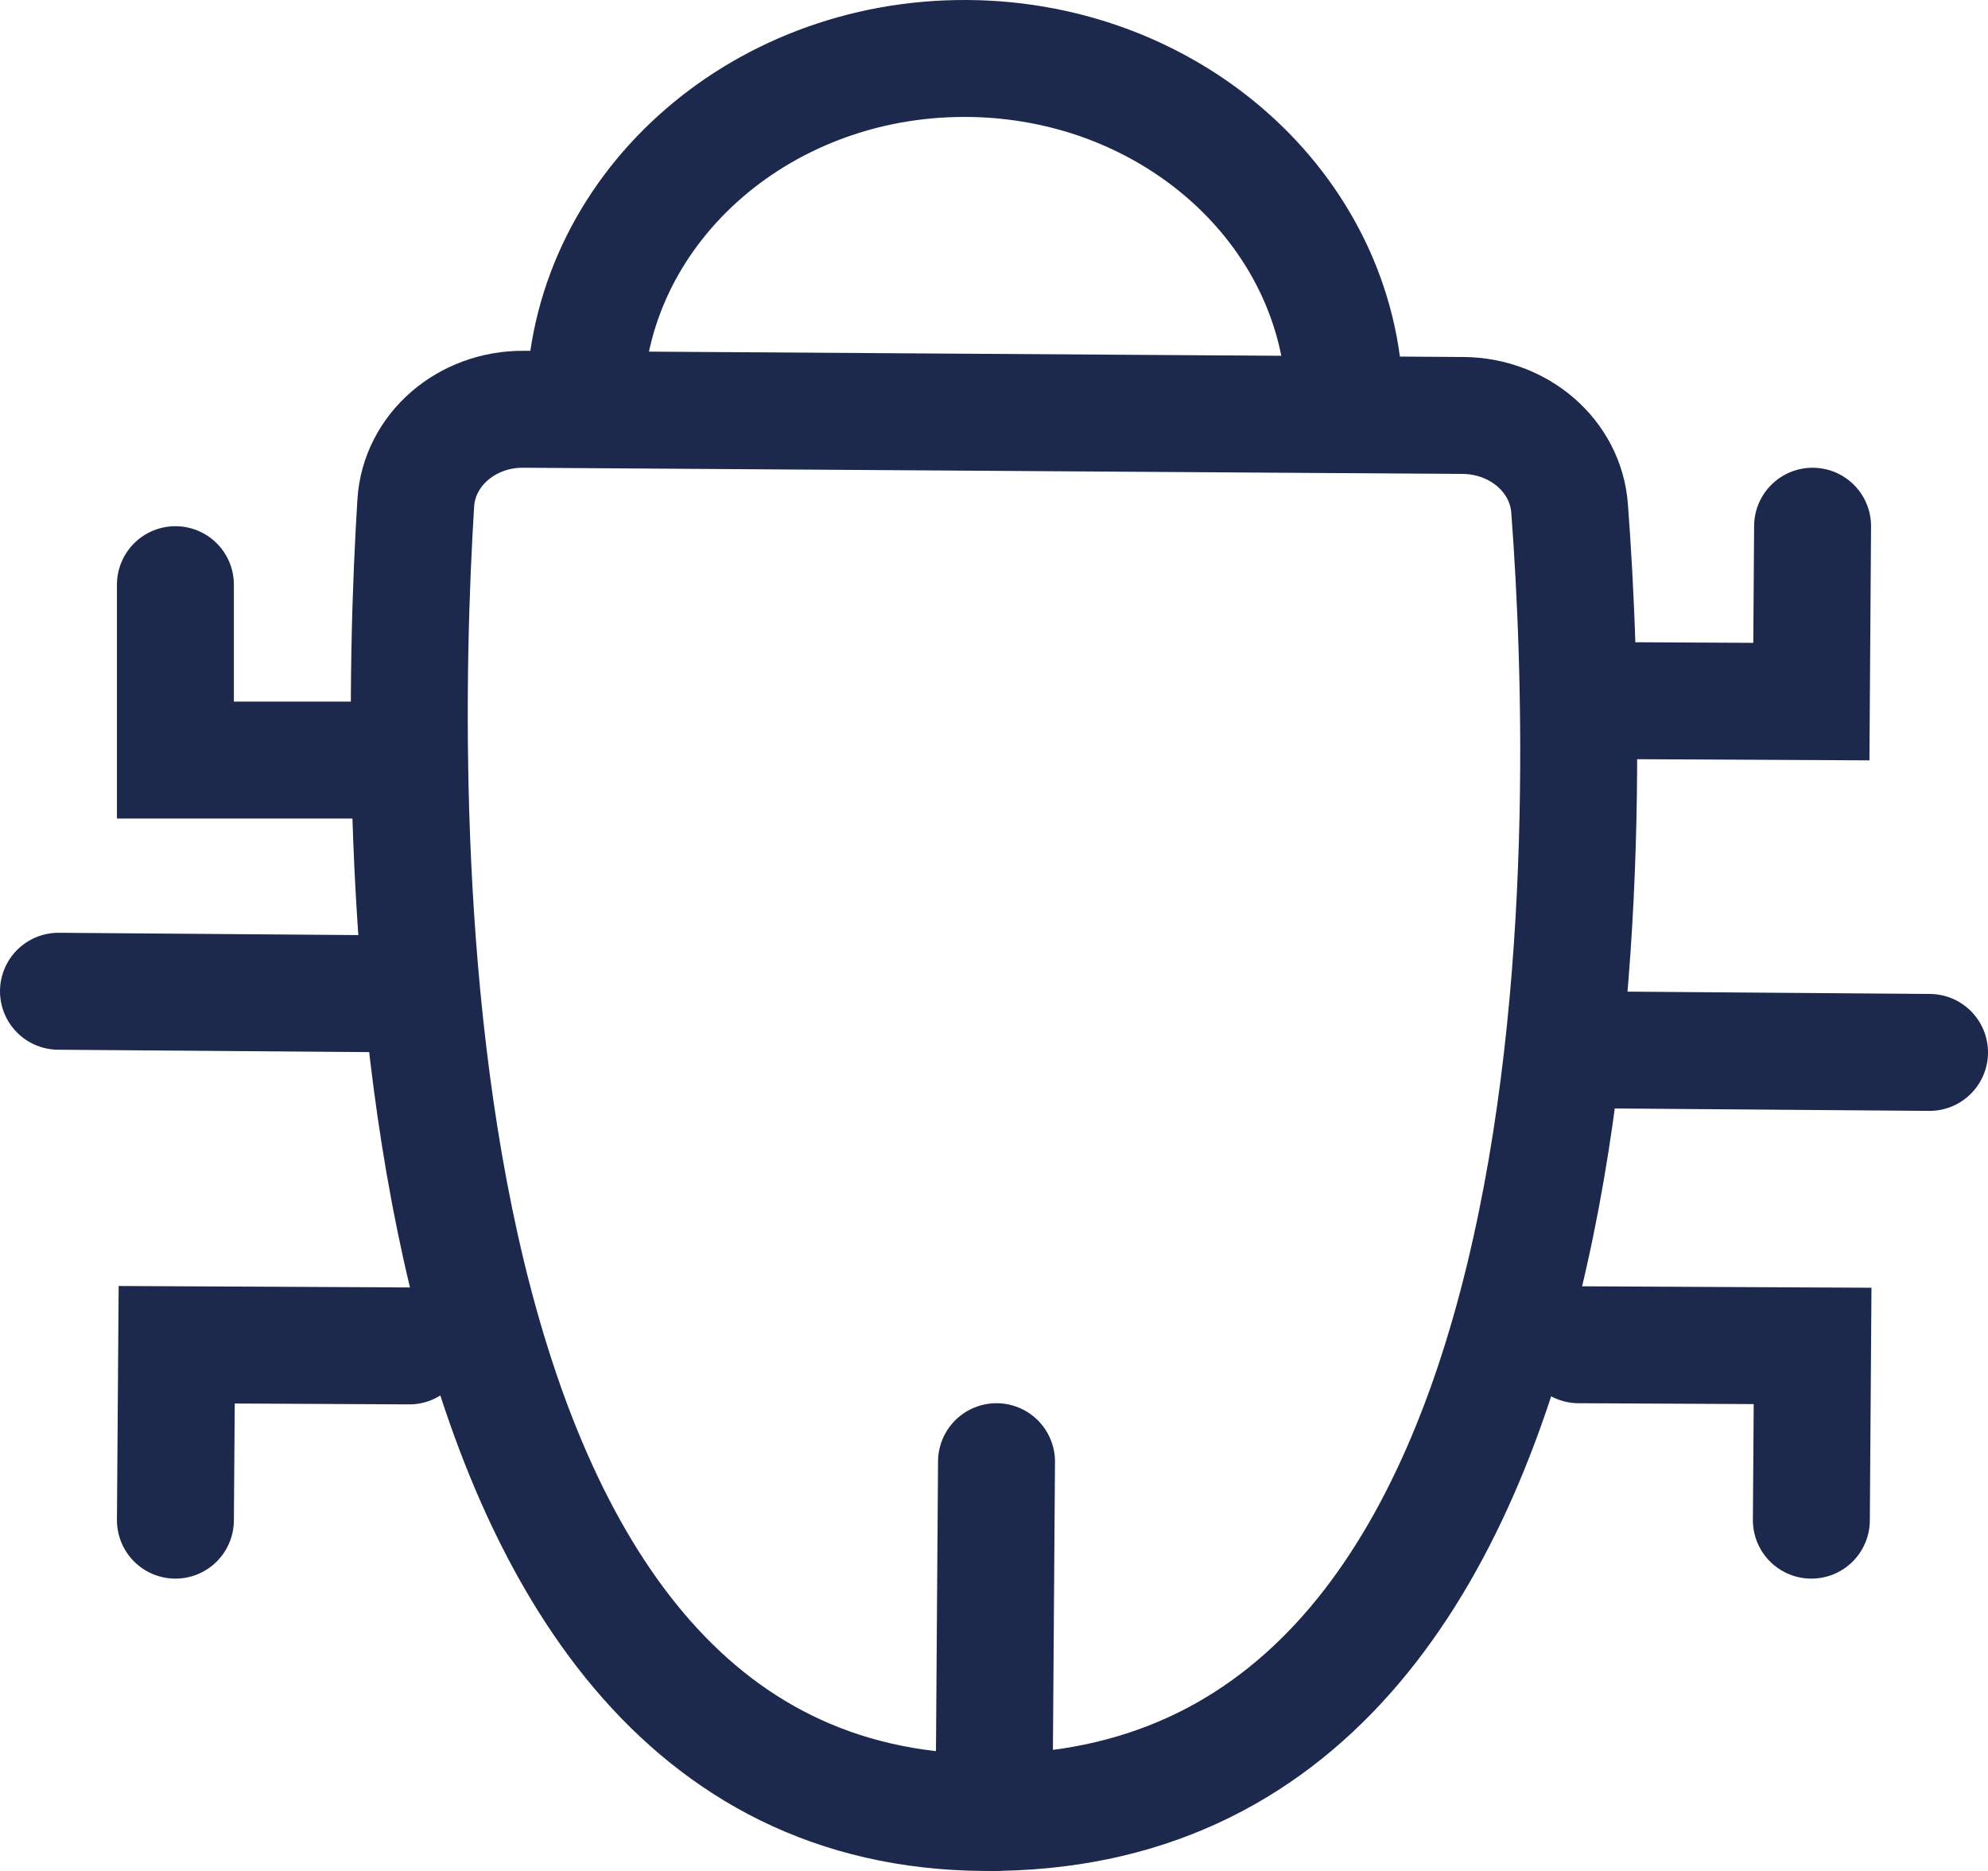
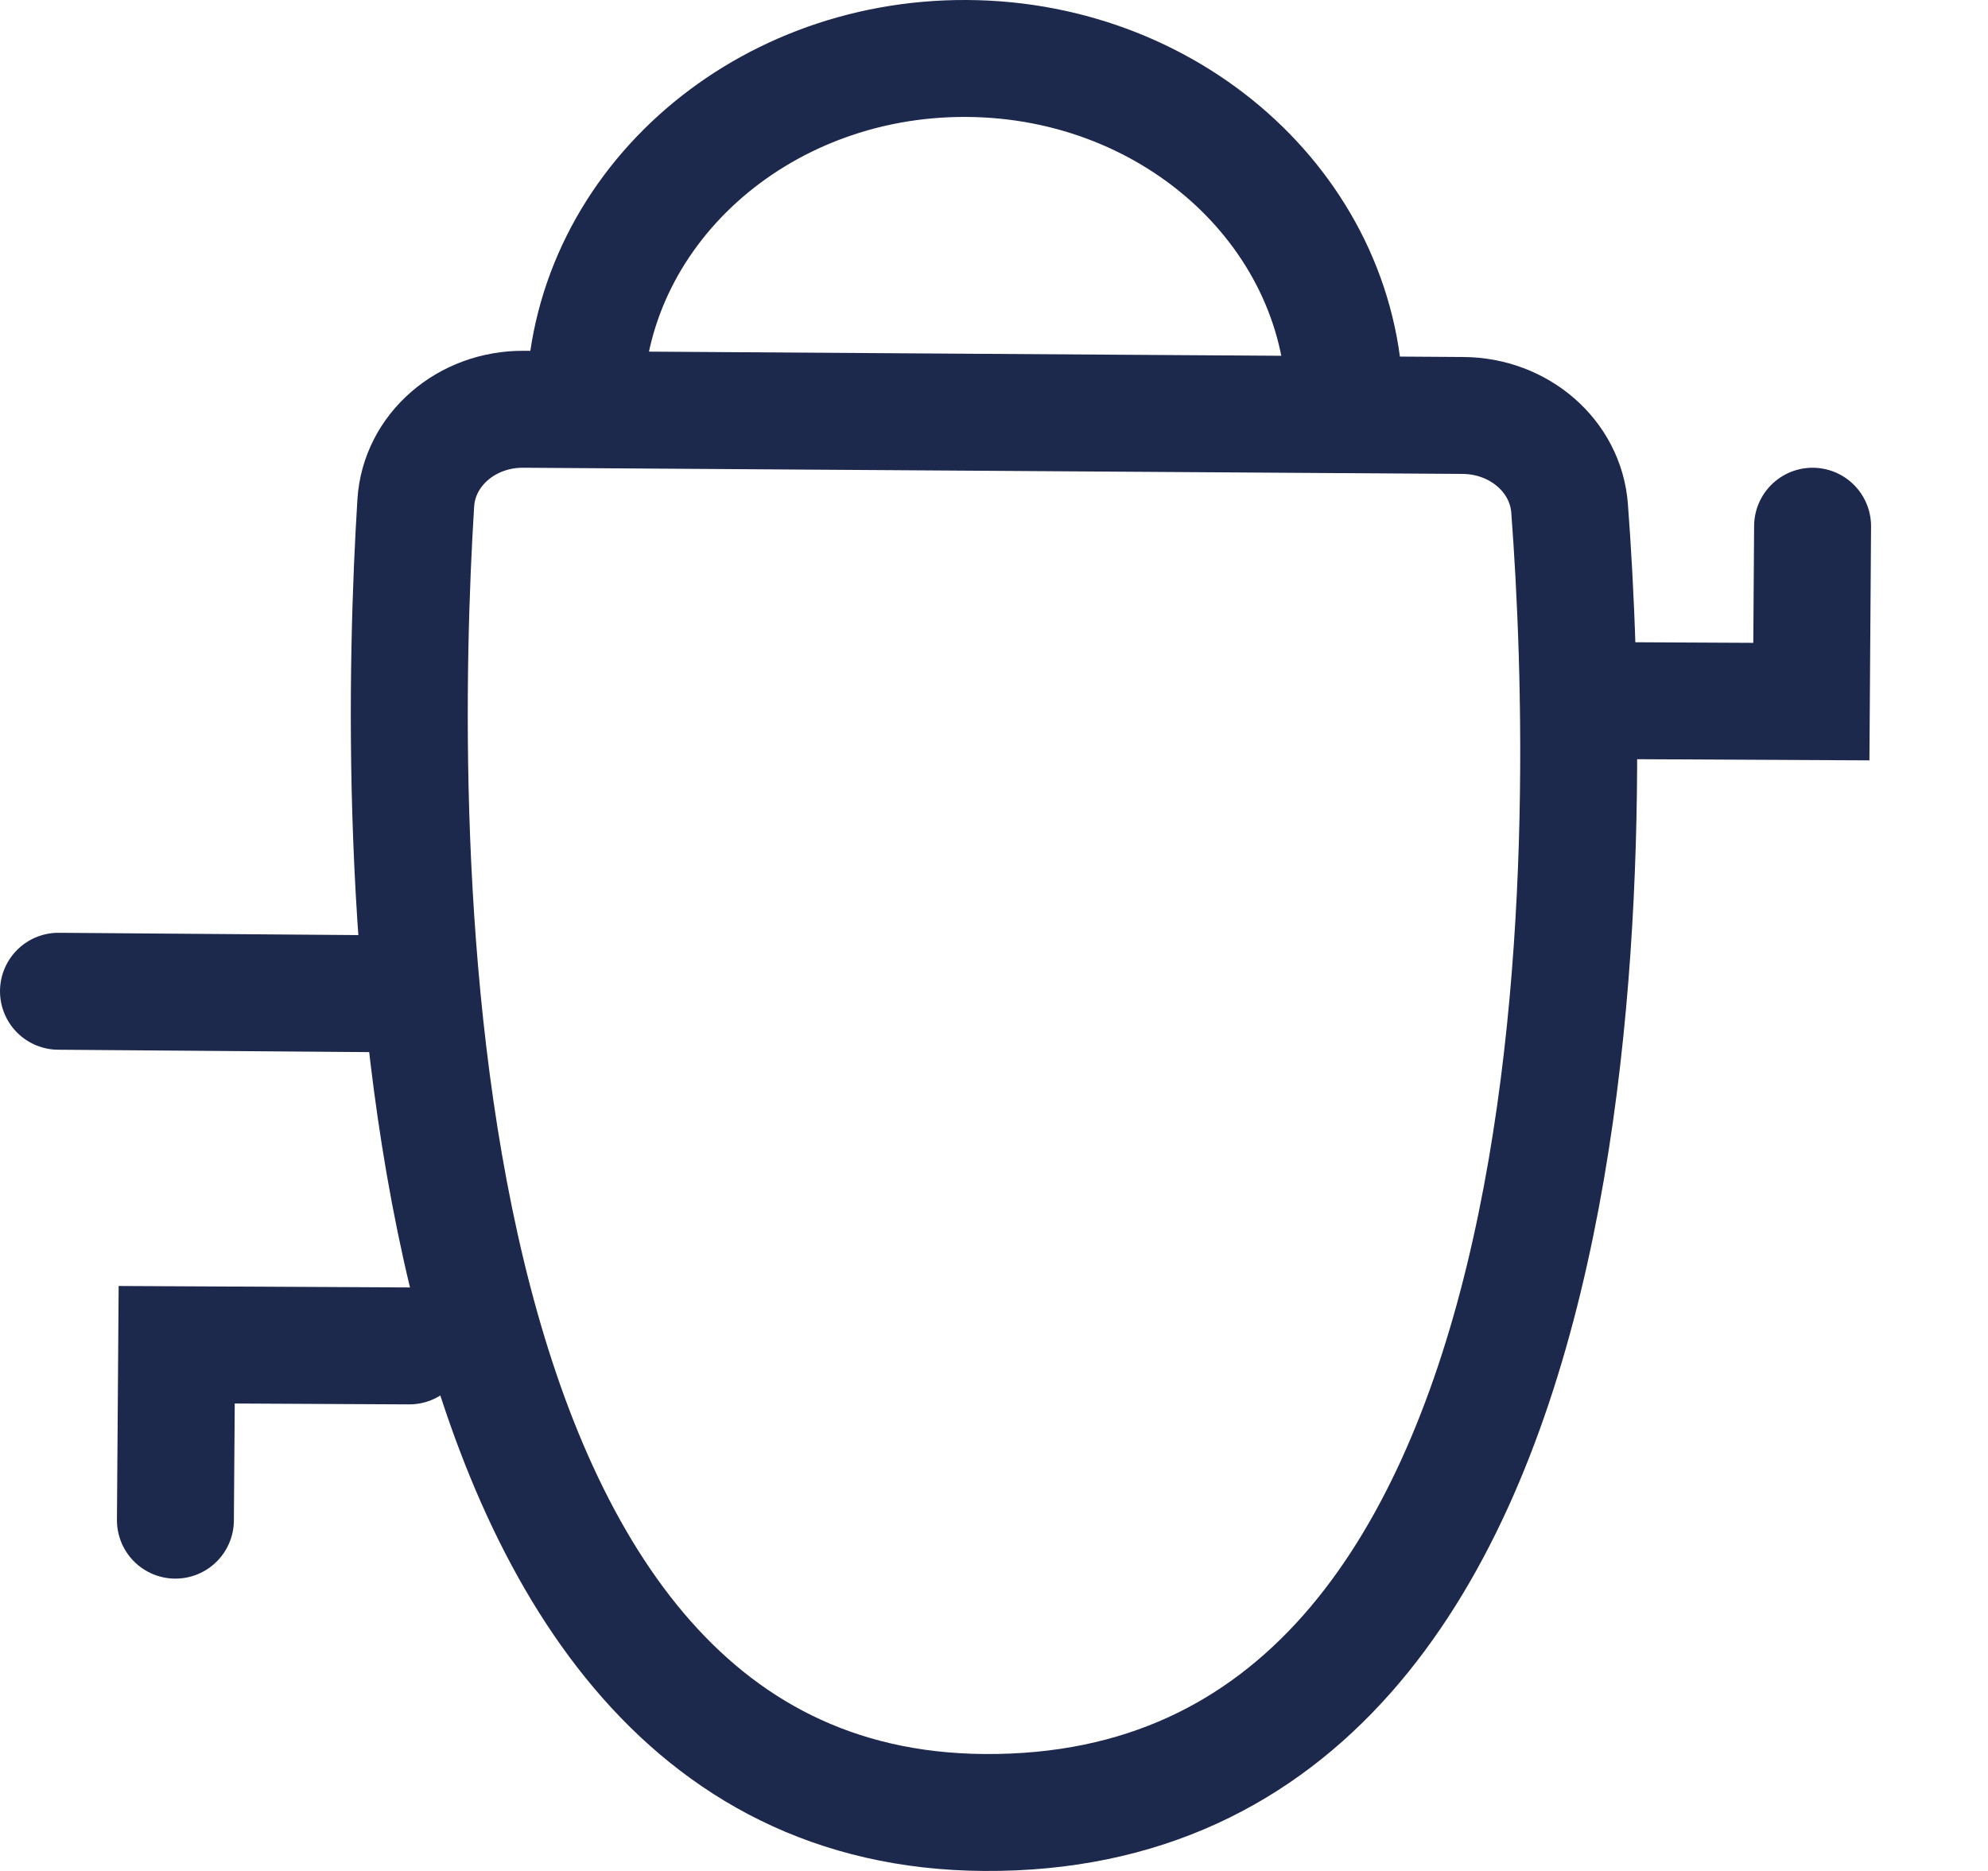
<svg xmlns="http://www.w3.org/2000/svg" width="34px" height="32px" viewBox="0 0 34 32" version="1.1">
  <title>64x64/icon/infection</title>
  <desc>Created with Sketch.</desc>
  <defs />
  <g id="Pillar-Page-Hub" stroke="none" stroke-width="1" fill="none" fill-rule="evenodd">
    <g id="Hub-1300+" transform="translate(-220, -596)">
      <g id="Resource-Tiles" transform="translate(198, 571)">
        <g id="Resource-/-3-columns">
          <g id="64x64/icon/infection" transform="translate(23, 24)">
            <g id="Group-57" transform="translate(16, 17) scale(1, -1) translate(-16, -17) translate(0, 2)">
-               <path d="M7.955,24 C6.978,24.007 6.168,23.306 6.111,22.399 C5.777,17.026 5.535,0.068 15.834,0 C26.686,-0.072 26.247,16.971 25.844,22.306 C25.777,23.199 24.982,23.888 24.021,23.894 L7.955,24 Z" id="Fill-1" />
+               <path d="M7.955,24 C6.978,24.007 6.168,23.306 6.111,22.399 C5.777,17.026 5.535,0.068 15.834,0 C26.686,-0.072 26.247,16.971 25.844,22.306 C25.777,23.199 24.982,23.888 24.021,23.894 Z" id="Fill-1" />
              <path d="M7.955,24 C6.978,24.007 6.168,23.306 6.111,22.399 C5.777,17.026 5.535,0.068 15.834,0 C26.686,-0.072 26.247,16.971 25.844,22.306 C25.777,23.199 24.982,23.888 24.021,23.894 L7.955,24 Z" id="Stroke-3" stroke="#1C284C" stroke-width="2" stroke-linecap="round" />
              <path d="M6,14 L0,14.046" id="Stroke-5" stroke="#1C284C" stroke-width="2" stroke-linecap="round" />
-               <polyline id="Stroke-7" stroke="#1C284C" stroke-width="2" stroke-linecap="round" points="2 21 2 18 6 18" />
              <path d="M22,24 C22.02,27.292 19.126,29.979 15.537,30 C11.946,30.021 9.02,27.37 9,24.077" id="Stroke-9" stroke="#1C284C" stroke-width="2" stroke-linecap="round" />
              <polyline id="Stroke-11" stroke="#1C284C" stroke-width="2" stroke-linecap="round" points="30 22 29.979 19 26 19.02" />
-               <path d="M32,13 L26,13.046" id="Stroke-13" stroke="#1C284C" stroke-width="2" stroke-linecap="round" />
              <polyline id="Stroke-15" stroke="#1C284C" stroke-width="2" stroke-linecap="round" points="2 5 2.022 8 6 7.98" />
-               <polyline id="Stroke-17" stroke="#1C284C" stroke-width="2" stroke-linecap="round" points="29.979 5 30 7.98 26 8" />
-               <path d="M16,0 L16.043,6" id="Stroke-19" stroke="#1C284C" stroke-width="2" stroke-linecap="round" />
            </g>
          </g>
        </g>
      </g>
    </g>
  </g>
</svg>